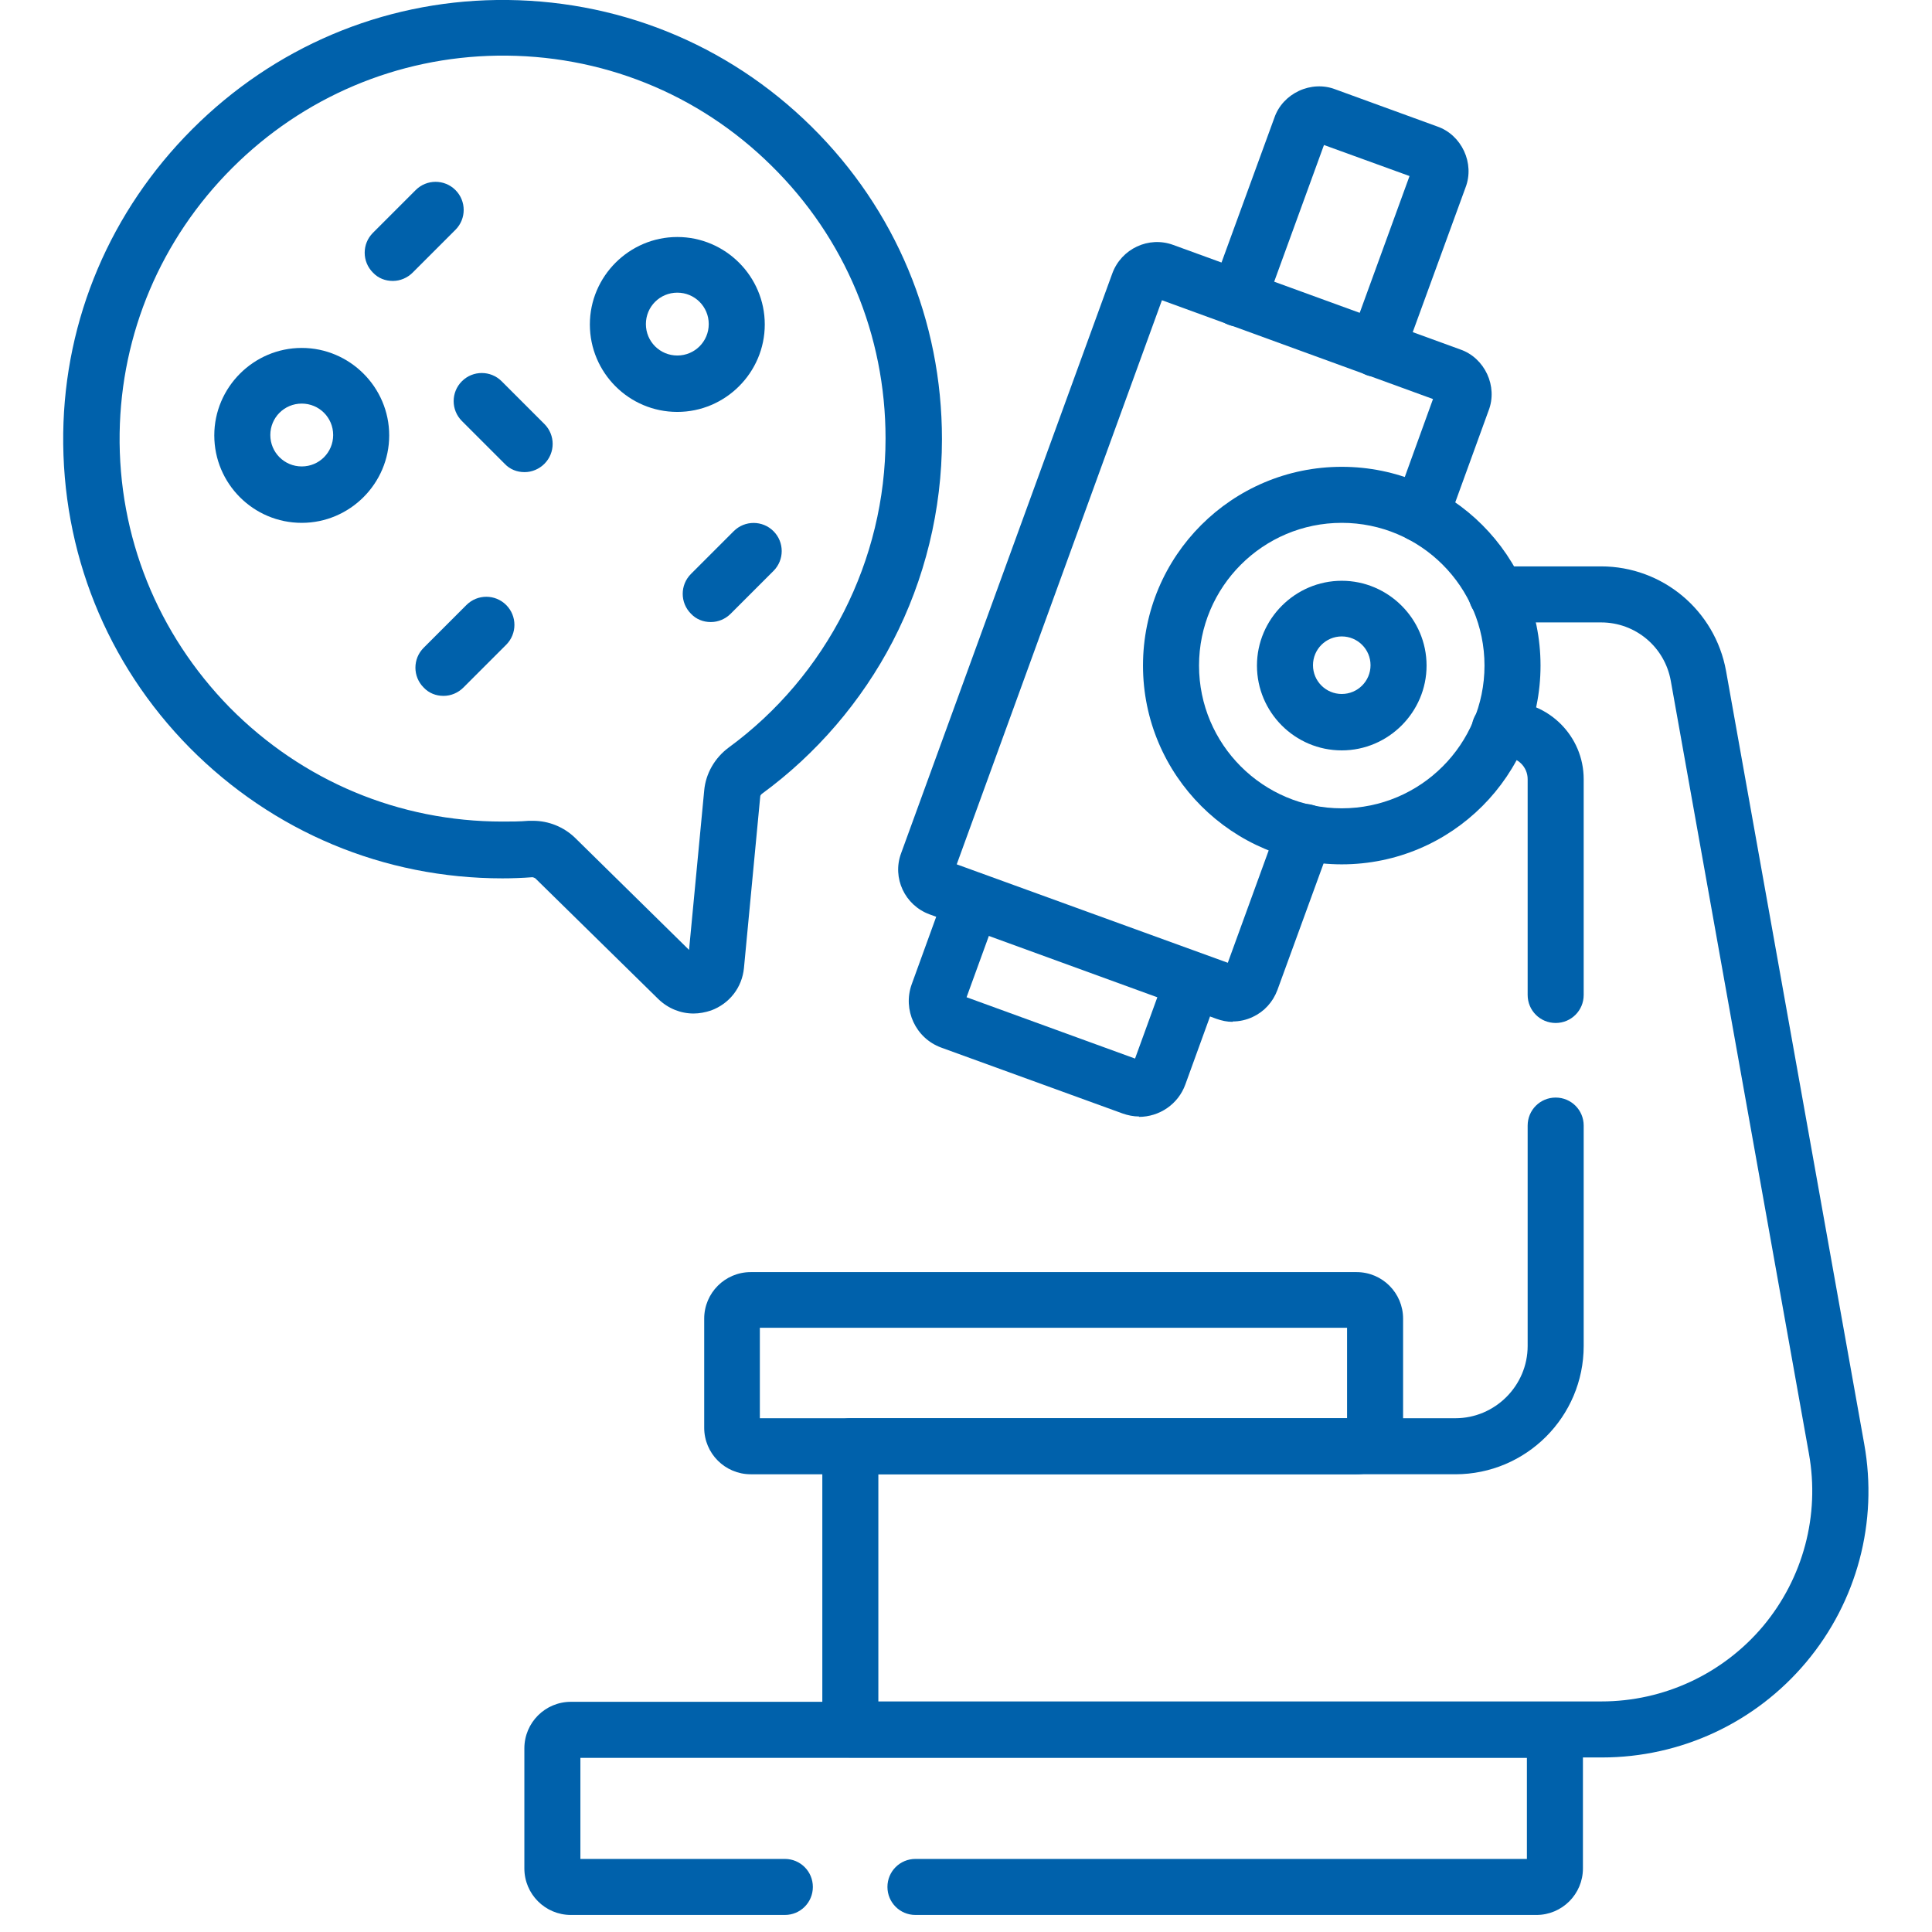
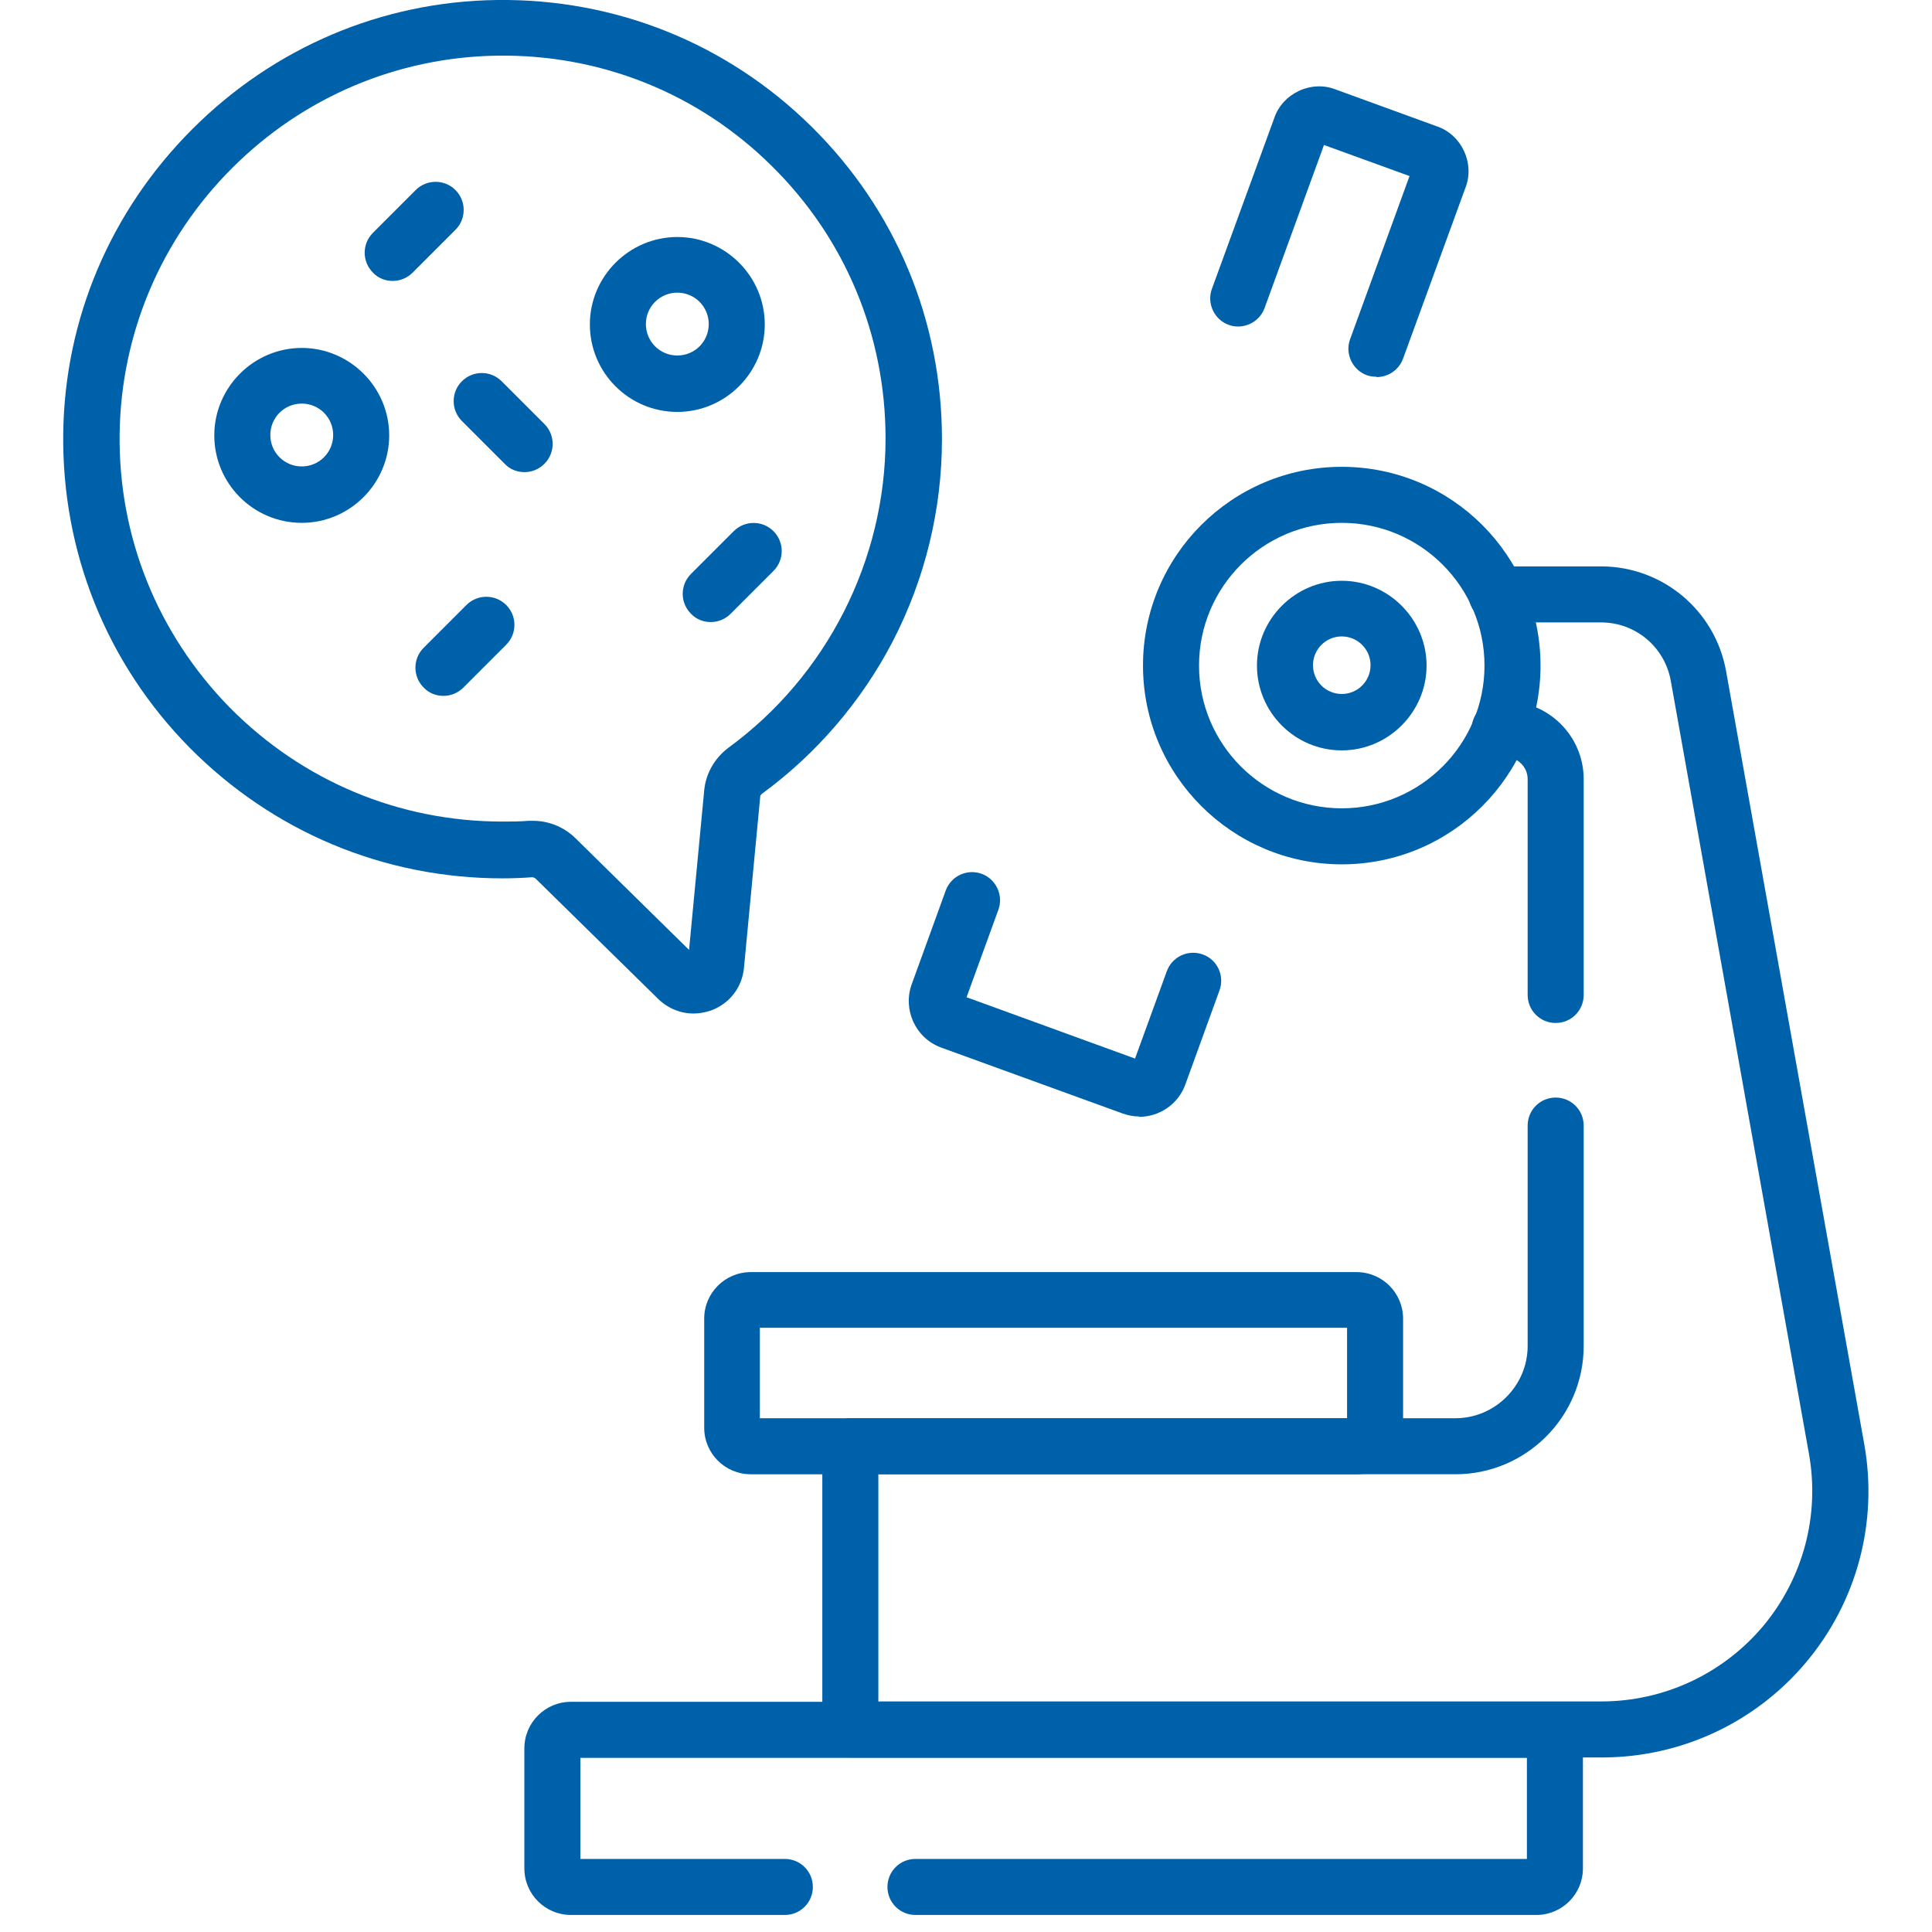
<svg xmlns="http://www.w3.org/2000/svg" id="Layer_1" viewBox="0 0 51.03 51.03">
  <defs>
    <style>.cls-1{fill:none;}.cls-2{clip-path:url(#clippath);}.cls-3{fill:#0061ab;}</style>
    <clipPath id="clippath">
      <rect class="cls-1" x=".23" width="50.58" height="50.58" />
    </clipPath>
  </defs>
  <g id="g1407">
    <g id="g1409">
      <g class="cls-2">
        <g id="g1411">
          <g id="g1417">
            <g id="path1419">
              <path class="cls-3" d="m18.32,26.77c-.34,0-.67-.13-.93-.38l-3.25-3.19s-.05-.03-.08-.03c-.26.02-.53.03-.79.03-3.13,0-6.06-1.23-8.26-3.45-2.2-2.23-3.38-5.18-3.34-8.31.04-3.02,1.25-5.87,3.41-8.03C7.24,1.25,10.09.04,13.12,0c3.13-.04,6.08,1.14,8.31,3.34,2.23,2.2,3.45,5.13,3.45,8.26,0,1.86-.45,3.7-1.3,5.34-.82,1.58-2.02,2.98-3.46,4.03-.02.02-.04.04-.04.07l-.43,4.53c-.05.51-.38.94-.87,1.12-.15.05-.31.08-.46.08Zm-4.24-5.09c.41,0,.81.16,1.11.45l3.01,2.96.4-4.21c.04-.45.28-.86.64-1.13,2.6-1.9,4.15-4.96,4.15-8.17,0-2.73-1.07-5.29-3.01-7.2-1.94-1.92-4.52-2.95-7.25-2.91-2.63.04-5.12,1.09-7,2.97s-2.93,4.37-2.97,7c-.04,2.73,1,5.3,2.91,7.25,1.92,1.94,4.47,3.01,7.2,3.01.23,0,.46,0,.69-.02.04,0,.07,0,.11,0Z" />
            </g>
          </g>
          <g id="g1421">
            <g id="path1423">
              <path class="cls-3" d="m36.35,9.95c-.08,0-.17-.01-.25-.04-.38-.14-.58-.57-.44-.95l1.57-4.31-2.26-.82-1.57,4.31c-.14.38-.57.58-.95.44-.38-.14-.58-.57-.44-.95l1.65-4.52c.11-.32.35-.57.65-.71.3-.14.65-.16.96-.04l2.69.98c.32.11.57.35.71.65.14.3.16.65.04.96l-1.65,4.52c-.11.3-.39.49-.7.49Z" />
            </g>
          </g>
          <g id="g1425">
            <g id="path1427">
-               <path class="cls-3" d="m32.56,26.99c-.15,0-.29-.03-.43-.08l-7.58-2.76c-.65-.24-.99-.96-.75-1.61l5.58-15.32c.24-.65.96-.99,1.61-.75l7.58,2.76c.32.11.57.35.71.65.14.3.16.65.04.96l-1.09,3c-.14.38-.57.58-.95.44-.38-.14-.58-.57-.44-.95l1.01-2.79-7.16-2.61-5.42,14.9,7.16,2.6,1.35-3.71c.14-.38.56-.58.95-.44.38.14.58.57.44.95l-1.43,3.92c-.12.32-.35.57-.65.71-.17.08-.35.12-.53.12Zm.08-1.47h0s0,0,0,0Z" />
-             </g>
+               </g>
          </g>
          <g id="g1429">
            <g id="path1431">
              <path class="cls-3" d="m30.09,29.49c-.15,0-.3-.03-.44-.08l-4.79-1.74c-.68-.25-1.02-1-.78-1.67l.9-2.48c.14-.38.56-.58.95-.44.38.14.58.57.44.95l-.84,2.31,4.45,1.62.84-2.31c.14-.38.56-.58.95-.44s.58.57.44.95l-.9,2.48c-.19.53-.69.86-1.23.86Z" />
            </g>
          </g>
          <g id="g1433">
            <g id="path1435">
              <path class="cls-3" d="m41.09,27.02c-.41,0-.74-.33-.74-.74v-5.7c0-.32-.26-.58-.58-.58h-.16c-.41,0-.74-.33-.74-.74s.33-.74.74-.74h.16c1.13,0,2.06.92,2.06,2.06v5.7c0,.41-.33.74-.74.74Z" />
            </g>
          </g>
          <g id="g1437">
            <g id="path1439">
              <path class="cls-3" d="m42.3,46.42h-19.84c-.41,0-.74-.33-.74-.74v-7.48c0-.41.33-.74.74-.74h15.98c1.05,0,1.91-.86,1.91-1.91v-5.82c0-.41.33-.74.74-.74s.74.33.74.74v5.82c0,1.87-1.52,3.39-3.39,3.39h-15.24v6h19.1c1.65,0,3.21-.73,4.27-1.99,1.06-1.27,1.5-2.93,1.21-4.55l-3.65-20.42c-.16-.89-.93-1.54-1.84-1.54h-2.76c-.41,0-.74-.33-.74-.74s.33-.74.74-.74h2.76c1.62,0,3.01,1.16,3.3,2.76l3.65,20.42c.37,2.06-.19,4.16-1.53,5.76-1.34,1.6-3.31,2.52-5.4,2.52Z" />
            </g>
          </g>
          <g id="g1441">
            <g id="path1443">
              <path class="cls-3" d="m40.58,50.58h-16.4c-.41,0-.74-.33-.74-.74s.33-.74.74-.74h16.15v-2.67H15.33v2.67h5.4c.41,0,.74.33.74.74s-.33.74-.74.74h-5.65c-.68,0-1.23-.55-1.23-1.23v-3.17c0-.68.55-1.23,1.23-1.23h25.99c.41,0,.74.33.74.74v3.66c0,.68-.55,1.23-1.23,1.23Z" />
            </g>
          </g>
          <g id="g1445">
            <g id="path1447">
              <path class="cls-3" d="m35.83,38.94h-16c-.68,0-1.23-.55-1.23-1.23v-2.88c0-.68.55-1.23,1.23-1.23h16c.68,0,1.23.55,1.23,1.23v2.88c0,.68-.55,1.23-1.23,1.23Zm-15.76-1.48h15.51v-2.39h-15.51v2.39Zm15.76-2.39h0,0Z" />
            </g>
          </g>
          <g id="g1449">
            <g id="path1451">
              <path class="cls-3" d="m35.44,22.83c-2.89,0-5.25-2.35-5.25-5.25s2.35-5.25,5.25-5.25,5.25,2.35,5.25,5.25-2.35,5.25-5.25,5.25Zm0-9.02c-2.08,0-3.77,1.69-3.77,3.77s1.69,3.77,3.77,3.77,3.77-1.69,3.77-3.77-1.69-3.77-3.77-3.77Z" />
            </g>
          </g>
          <g id="g1453">
            <g id="path1455">
              <path class="cls-3" d="m35.44,19.82c-1.24,0-2.24-1.01-2.24-2.24s1.01-2.24,2.24-2.24,2.24,1.01,2.24,2.24-1.01,2.24-2.24,2.24Zm0-3.01c-.42,0-.76.34-.76.76s.34.76.76.76.76-.34.76-.76-.34-.76-.76-.76Z" />
            </g>
          </g>
          <g id="g1457">
            <g id="path1459">
              <path class="cls-3" d="m17.89,10.88c-1.28,0-2.31-1.04-2.31-2.31s1.04-2.31,2.31-2.31,2.31,1.04,2.31,2.31-1.04,2.31-2.31,2.31Zm0-3.15c-.46,0-.83.37-.83.83s.37.83.83.83.83-.37.83-.83-.37-.83-.83-.83Z" />
            </g>
          </g>
          <g id="g1461">
            <g id="path1463">
              <path class="cls-3" d="m7.97,13.81c-1.28,0-2.31-1.04-2.31-2.31s1.04-2.31,2.31-2.31,2.31,1.04,2.31,2.31-1.04,2.31-2.31,2.31Zm0-3.15c-.46,0-.83.37-.83.83s.37.83.83.83.83-.37.83-.83-.37-.83-.83-.83Z" />
            </g>
          </g>
          <g id="g1465">
            <g id="path1467">
              <path class="cls-3" d="m18.77,16.43c-.19,0-.38-.07-.52-.22-.29-.29-.29-.76,0-1.05l1.13-1.13c.29-.29.76-.29,1.05,0,.29.29.29.76,0,1.05l-1.13,1.13c-.14.14-.33.22-.52.22Z" />
            </g>
          </g>
          <g id="g1469">
            <g id="path1471">
              <path class="cls-3" d="m10.37,7.42c-.19,0-.38-.07-.52-.22-.29-.29-.29-.76,0-1.05l1.13-1.13c.29-.29.76-.29,1.05,0s.29.76,0,1.05l-1.13,1.13c-.14.14-.33.22-.52.22Z" />
            </g>
          </g>
          <g id="g1473">
            <g id="path1475">
              <path class="cls-3" d="m13.85,12.47c-.19,0-.38-.07-.52-.22l-1.13-1.13c-.29-.29-.29-.76,0-1.05s.76-.29,1.05,0l1.13,1.13c.29.29.29.76,0,1.05-.14.14-.33.22-.52.22Z" />
            </g>
          </g>
          <g id="g1477">
            <g id="path1479">
              <path class="cls-3" d="m11.71,18.38c-.19,0-.38-.07-.52-.22-.29-.29-.29-.76,0-1.05l1.13-1.13c.29-.29.76-.29,1.05,0,.29.29.29.76,0,1.05l-1.13,1.13c-.14.14-.33.22-.52.22Z" />
            </g>
          </g>
        </g>
      </g>
    </g>
  </g>
</svg>